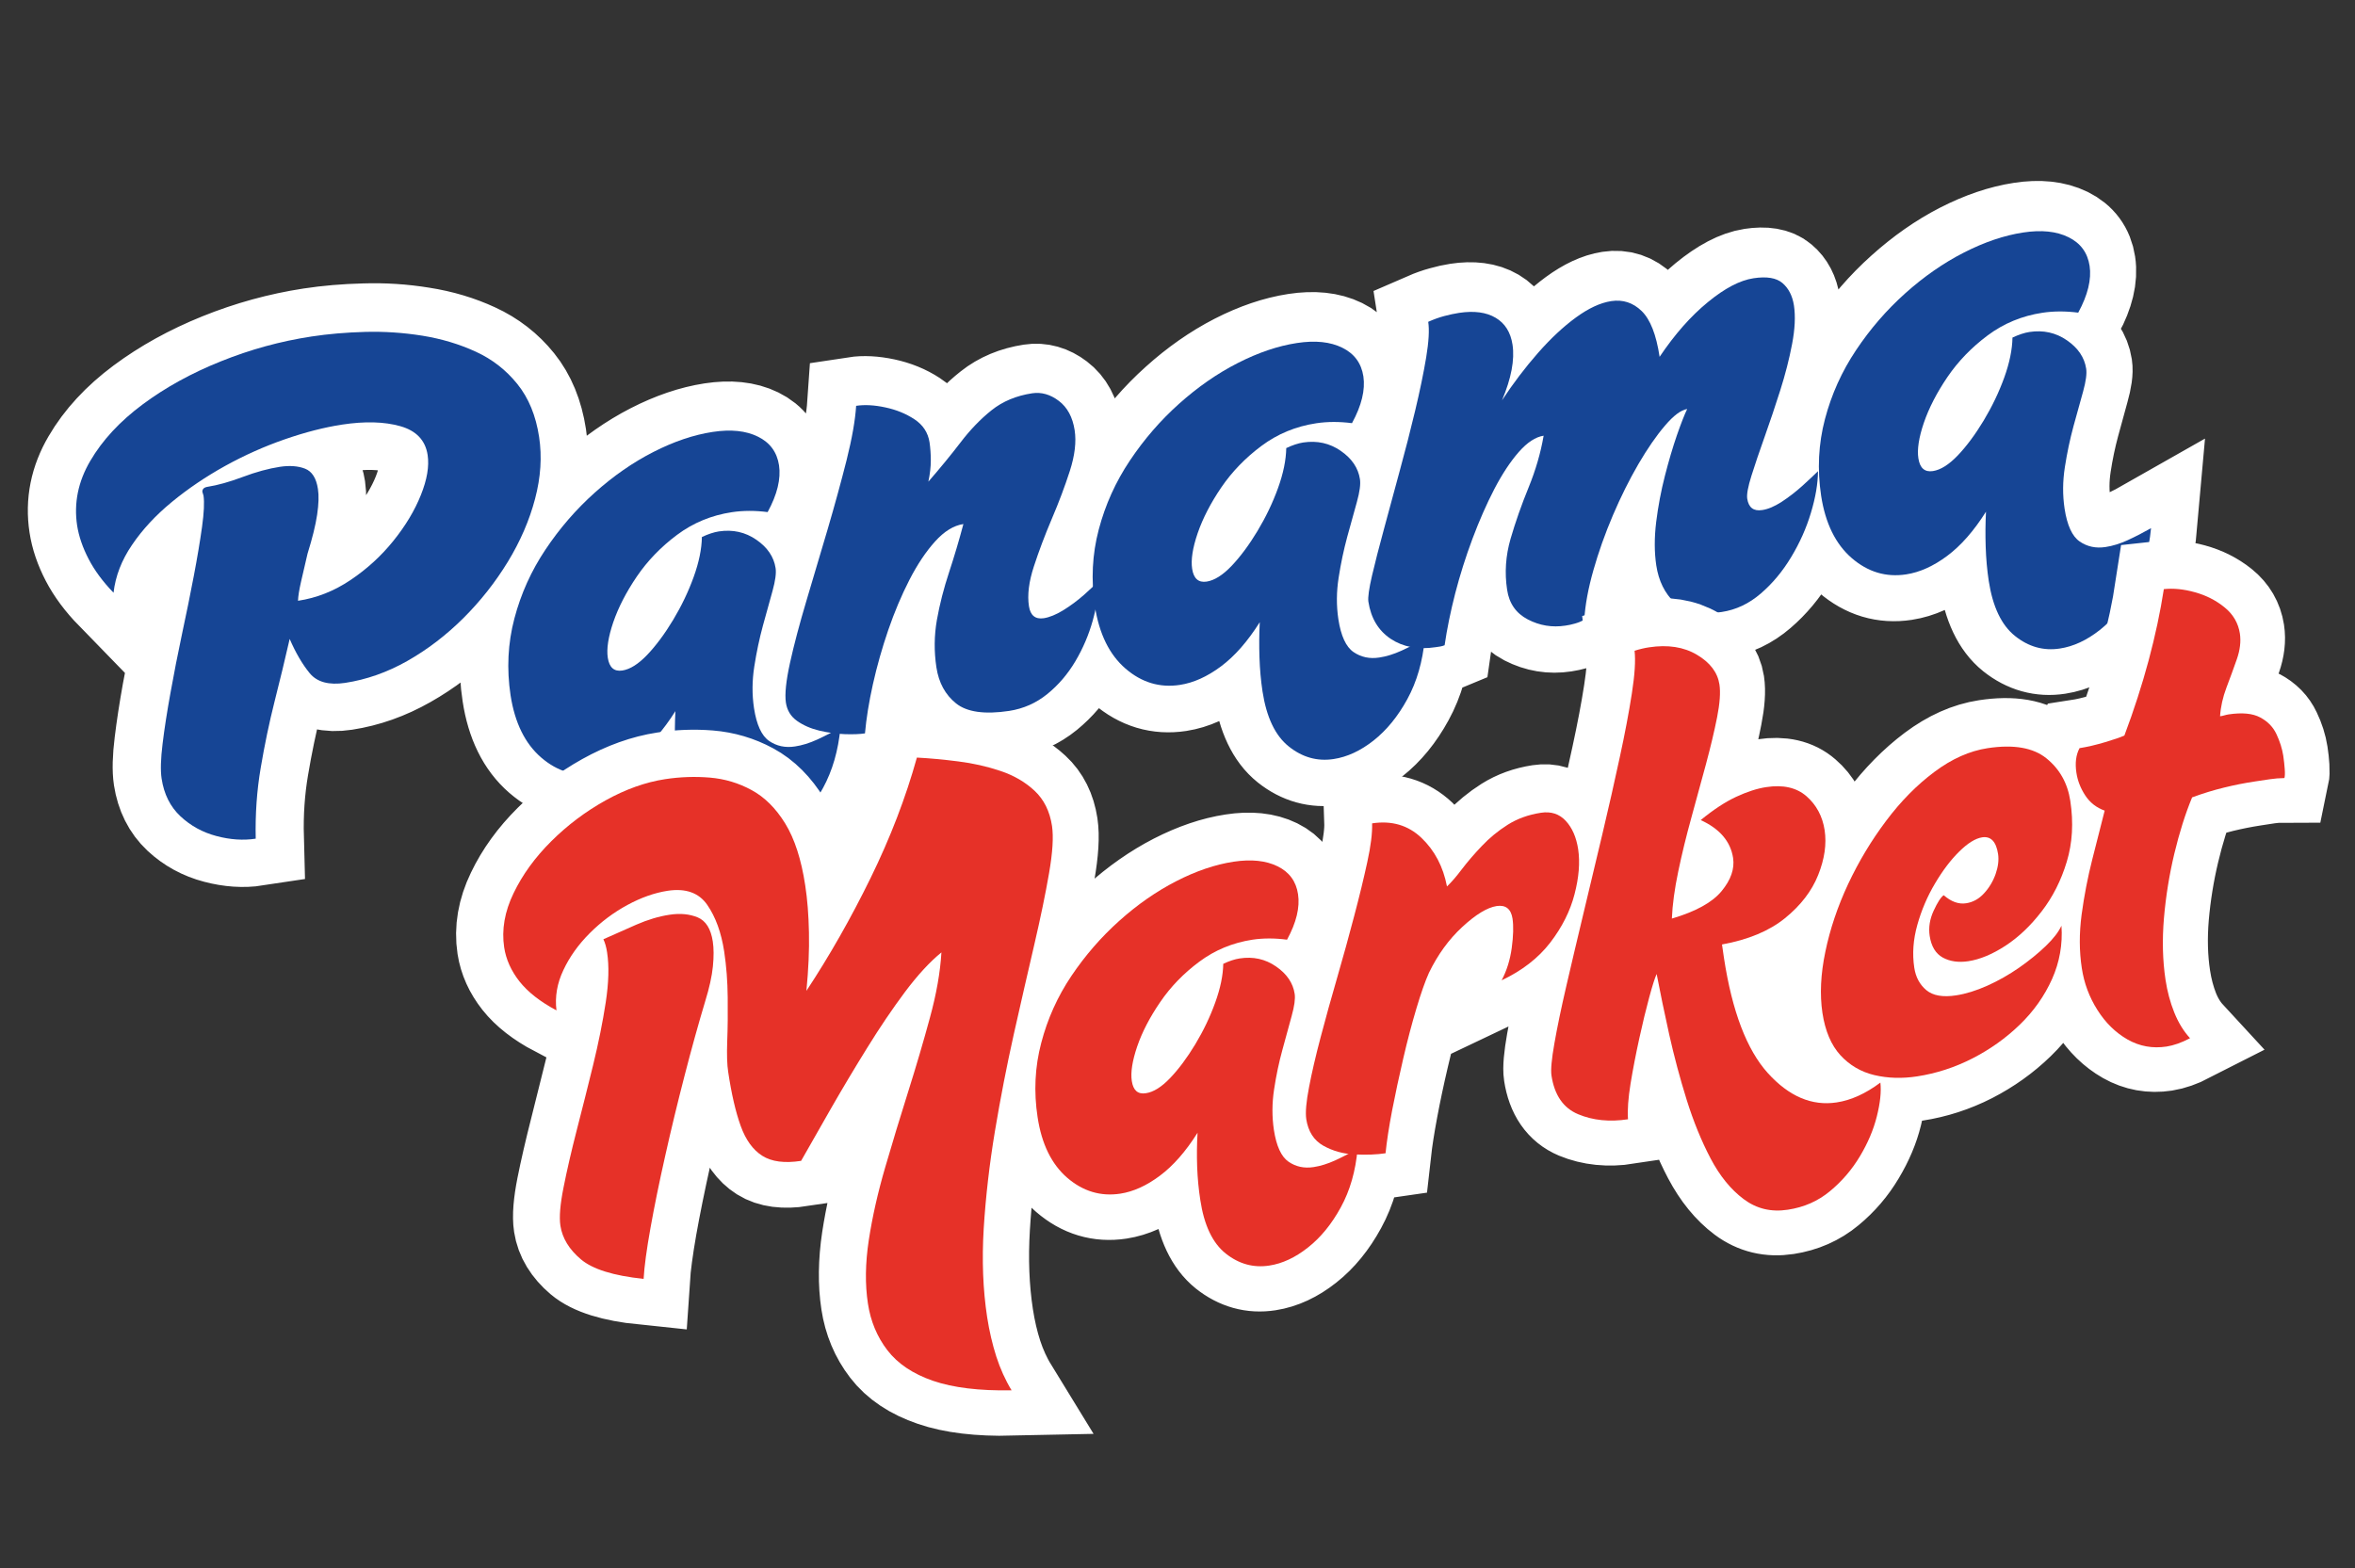
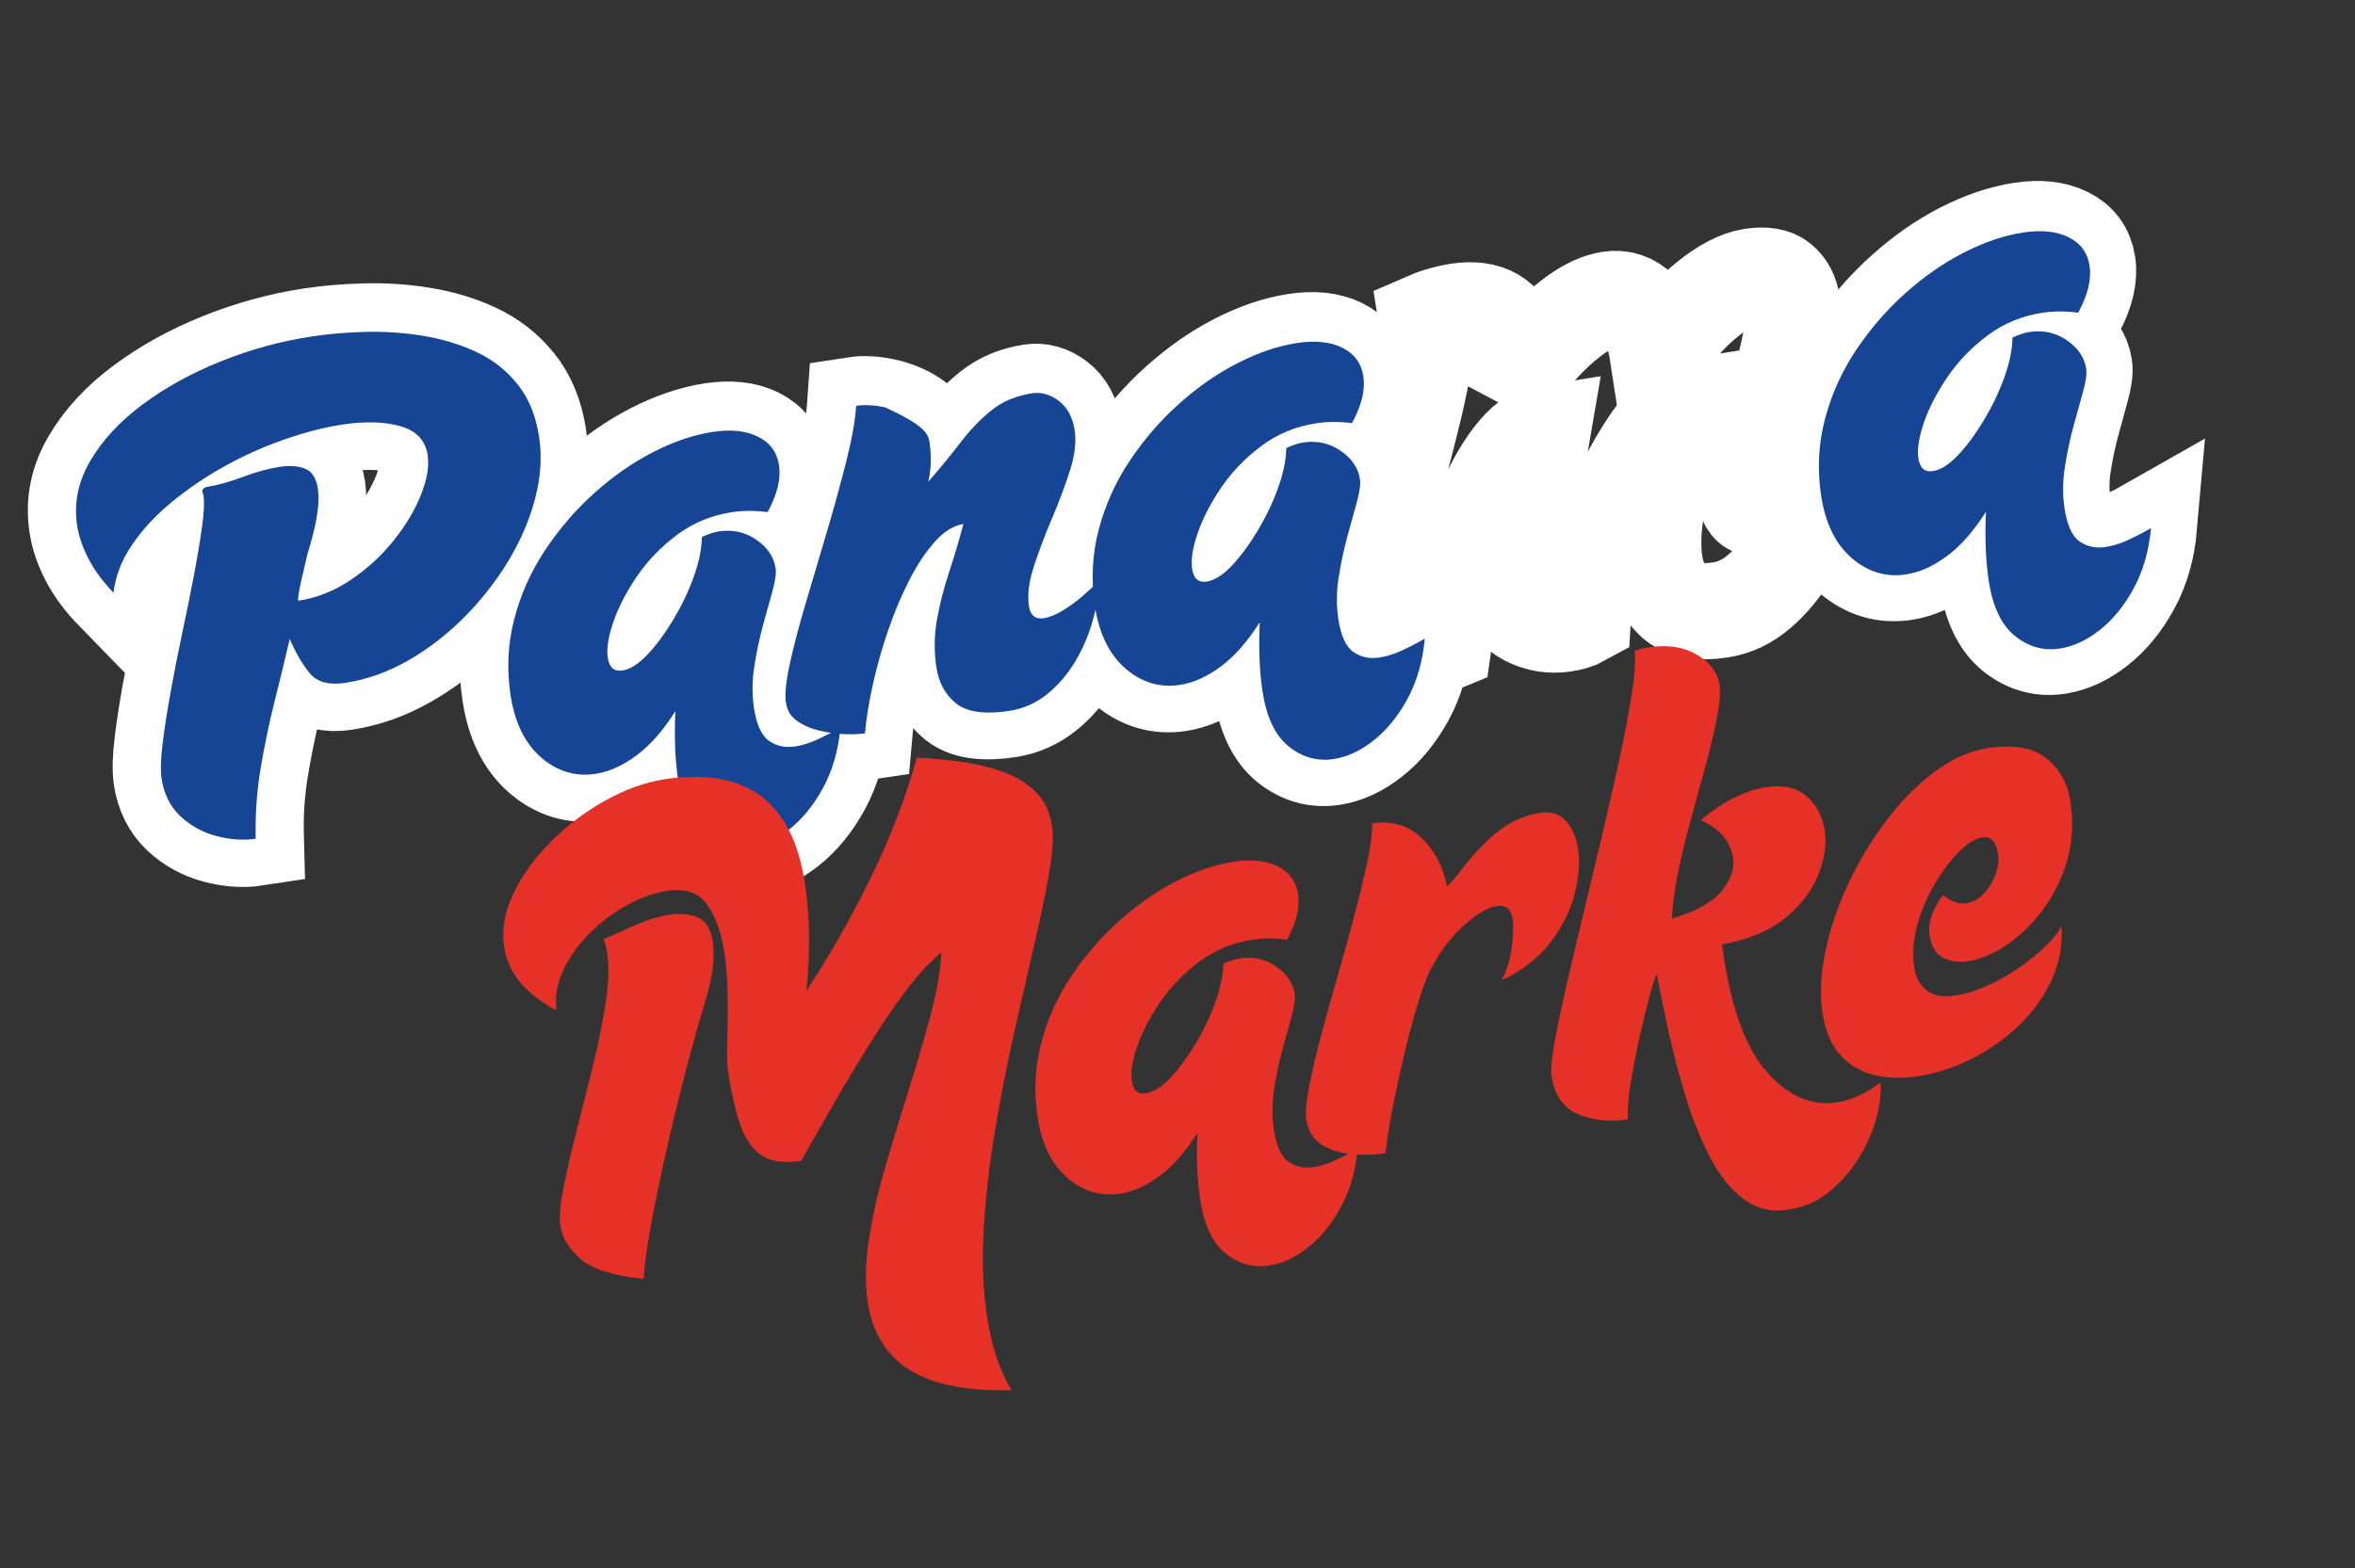
<svg xmlns="http://www.w3.org/2000/svg" width="500" zoomAndPan="magnify" viewBox="0 0 375 249.75" height="333" preserveAspectRatio="xMidYMid meet" version="1.0">
  <rect x="0" y="0" width="375" height="249.75" fill="#333333" stroke="none" />
  <defs>
    <g />
    <clipPath id="8e98a410bf">
      <path d="M 0.188 0 L 374.812 0 L 374.812 222 L 0.188 222 Z M 0.188 0" clip-rule="nonzero" />
    </clipPath>
    <clipPath id="43681b09f1">
-       <path d="M 0.188 9 L 374.812 9 L 374.812 249.5 L 0.188 249.5 Z M 0.188 9" clip-rule="nonzero" />
-     </clipPath>
+       </clipPath>
  </defs>
  <g clip-path="url(#8e98a410bf)">
    <path stroke-linecap="butt" transform="matrix(0.359, -0.055, 0.055, 0.359, -42.14, 77.203)" fill="none" stroke-linejoin="miter" d="M 201.833 33.789 C 202 32.618 202.83 32.027 204.34 32.029 C 208.83 32.027 214.115 31.375 220.194 30.072 C 226.316 28.775 231.959 28.123 237.122 28.127 C 241.395 28.125 244.944 28.948 247.75 30.581 C 250.6 32.211 252.031 35.451 252.026 40.266 C 252.032 43.158 251.338 46.857 249.949 51.342 C 248.61 55.78 246.384 61.192 243.283 67.568 C 241.566 71.851 240.016 75.746 238.631 79.275 C 237.248 82.793 236.38 85.498 236.049 87.382 C 244.311 87.379 252.343 85.536 260.143 81.853 C 267.979 78.154 275.033 73.445 281.278 67.699 C 287.567 61.949 292.557 55.947 296.247 49.704 C 299.943 43.418 301.78 37.773 301.779 32.783 C 301.786 26.24 298.466 21.484 291.844 18.498 C 285.216 15.478 276.856 13.977 266.747 13.971 C 258.823 13.971 250.223 14.836 240.96 16.557 C 231.686 18.276 222.506 20.814 213.407 24.169 C 204.298 27.522 195.791 31.564 187.862 36.304 C 179.982 41.007 173.292 46.326 167.797 52.284 C 162.299 58.198 158.618 64.671 156.729 71.721 C 152.778 66.184 149.905 60.779 148.111 55.495 C 146.302 50.165 145.4 45.092 145.407 40.266 C 145.404 30.287 148.718 21.225 155.337 13.09 C 161.93 4.919 170.715 -2.092 181.701 -7.921 C 192.687 -13.749 204.907 -18.26 218.371 -21.439 C 231.88 -24.633 245.504 -26.223 259.256 -26.228 C 266.637 -26.224 274.482 -25.704 282.79 -24.646 C 291.138 -23.647 299.332 -21.845 307.382 -19.239 C 315.472 -16.681 322.834 -13.202 329.459 -8.802 C 336.088 -4.434 341.371 1.143 345.315 7.939 C 349.261 14.725 351.232 22.841 351.231 32.277 C 351.234 41.039 349.299 49.898 345.44 58.822 C 341.58 67.757 336.261 76.275 329.464 84.361 C 322.673 92.415 314.971 99.591 306.371 105.881 C 297.822 112.124 288.81 117.057 279.326 120.657 C 269.895 124.266 260.457 126.069 251.022 126.067 C 243.804 126.067 238.896 123.885 236.297 119.532 C 233.74 115.121 231.602 109.74 229.889 103.359 C 226.609 111.622 223.087 120.261 219.313 129.274 C 215.537 138.298 212.062 147.629 208.876 157.275 C 205.686 166.878 203.417 177.001 202.077 187.657 C 196.587 187.658 190.942 186.397 185.16 183.886 C 179.418 181.403 174.655 177.776 170.882 172.994 C 167.103 168.18 165.222 162.327 165.215 155.445 C 165.221 151.837 166.113 146.831 167.928 140.411 C 169.726 133.956 171.986 126.745 174.71 118.778 C 177.484 110.765 180.464 102.543 183.65 94.114 C 186.835 85.685 189.788 77.569 192.519 69.766 C 195.289 61.926 197.57 55.012 199.374 49.014 C 201.179 43.016 202.077 38.544 202.078 35.609 C 202.086 35.273 202.038 34.94 201.958 34.612 C 201.868 34.272 201.824 33.994 201.833 33.789 Z M 388.889 190.231 C 388.883 185.415 389.177 180.415 389.765 175.265 C 390.355 170.105 391.171 165.032 392.224 160.04 C 385.677 167.631 379.092 173.184 372.468 176.709 C 365.888 180.229 359.574 181.997 353.531 181.99 C 344.596 181.989 337.093 178.434 331.015 171.301 C 324.937 164.169 321.896 154.509 321.895 142.302 C 321.893 130.604 324.109 119.614 328.555 109.334 C 333.049 99.017 339.068 89.758 346.613 81.536 C 354.166 73.271 362.523 66.141 371.708 60.147 C 380.9 54.11 390.245 49.489 399.763 46.306 C 409.325 43.12 418.33 41.523 426.755 41.523 C 434.809 41.531 441.24 43.206 446.066 46.56 C 450.893 49.915 453.303 54.51 453.297 60.336 C 453.302 66.37 450.643 72.912 445.309 79.959 C 439.99 78.41 434.825 77.635 429.835 77.637 C 420.737 77.632 412.304 79.686 404.547 83.799 C 396.833 87.908 390.142 93.021 384.48 99.149 C 378.827 105.224 374.396 111.333 371.203 117.456 C 368.016 123.537 366.428 128.546 366.425 132.491 C 366.431 136.808 368.234 138.963 371.842 138.968 C 375.277 138.97 379.214 137.242 383.661 133.81 C 388.152 130.374 392.658 125.907 397.191 120.412 C 401.757 114.91 405.685 109.171 408.956 103.179 C 412.225 97.132 414.284 91.532 415.112 86.375 C 418.055 85.54 420.63 85.117 422.858 85.119 C 429.066 85.118 434.303 87.133 438.583 91.154 C 442.905 95.182 445.055 99.694 445.057 104.684 C 445.056 106.902 444.096 110.137 442.17 114.366 C 440.28 118.567 438.137 123.361 435.749 128.77 C 433.358 134.189 431.216 139.907 429.329 145.947 C 427.449 151.944 426.503 157.942 426.503 163.943 C 426.499 171.323 427.945 176.392 430.84 179.159 C 433.783 181.889 437.38 183.252 441.664 183.252 C 444.761 183.256 448.122 182.746 451.732 181.741 C 455.337 180.692 458.935 179.478 462.549 178.093 C 460.153 187.904 456.343 196.227 451.094 203.07 C 445.851 209.946 440.053 215.184 433.678 218.79 C 427.345 222.403 421.157 224.2 415.113 224.204 C 407.905 224.205 401.721 221.416 396.558 215.836 C 391.439 210.263 388.891 201.722 388.889 190.231 Z M 472.852 182.249 C 470.624 182.247 467.718 181.913 464.102 181.243 C 460.505 180.522 456.898 179.44 453.285 177.966 C 449.681 176.504 446.685 174.613 444.298 172.304 C 441.866 169.999 440.639 167.127 440.641 163.692 C 440.64 159.909 442.11 154.252 445.052 146.71 C 447.936 139.115 451.648 130.516 456.186 120.912 C 460.752 111.269 465.408 101.39 470.142 91.284 C 474.883 81.135 479.146 71.554 482.921 62.541 C 486.697 53.517 489.265 45.929 490.648 39.769 C 494.431 39.769 498.583 40.629 503.106 42.339 C 507.68 44.068 511.647 46.433 515.003 49.455 C 518.354 52.433 520.031 56.058 520.033 60.33 C 520.027 62.938 519.803 65.622 519.339 68.389 C 518.925 71.108 518.098 74.113 516.882 77.385 C 522.928 72.229 528.417 67.238 533.369 62.415 C 538.354 57.586 543.552 53.648 548.965 50.581 C 554.372 47.479 560.609 45.929 567.654 45.925 C 571.806 45.926 575.496 47.608 578.726 50.958 C 581.998 54.315 583.625 58.911 583.629 64.738 C 583.627 69.891 582.032 75.66 578.844 82.034 C 575.705 88.372 572.049 94.892 567.898 101.598 C 563.795 108.268 560.146 114.746 556.959 121.044 C 553.813 127.283 552.24 132.903 552.242 137.893 C 552.24 142.045 554.13 144.126 557.902 144.124 C 560.457 144.122 563.46 143.394 566.89 141.927 C 570.332 140.451 573.644 138.694 576.838 136.636 C 580.019 134.588 582.478 132.864 584.199 131.484 C 583.312 136.806 581.533 142.427 578.851 148.335 C 576.201 154.247 572.809 159.743 568.656 164.818 C 564.545 169.899 559.787 174.023 554.377 177.211 C 548.968 180.399 543.094 181.994 536.766 181.998 C 525.94 181.992 518.463 179.767 514.301 175.328 C 510.202 170.835 508.143 165.151 508.145 158.281 C 508.141 151.236 509.259 144.395 511.473 137.775 C 513.744 131.141 516.531 124.543 519.838 117.959 C 523.195 111.328 526.34 104.664 529.276 97.947 C 525.003 97.949 520.538 99.857 515.88 103.681 C 511.263 107.446 506.712 112.417 502.23 118.583 C 497.779 124.754 493.615 131.545 489.714 138.963 C 485.851 146.343 482.452 153.816 479.521 161.36 C 476.622 168.908 474.398 175.875 472.852 182.249 Z M 647.829 190.229 C 647.834 185.414 648.126 180.425 648.716 175.265 C 649.306 170.104 650.121 165.032 651.164 160.038 C 644.627 167.631 638.042 173.183 631.418 176.708 C 624.827 180.227 618.514 181.995 612.482 181.99 C 603.546 181.988 596.043 178.433 589.965 171.301 C 583.876 164.167 580.835 154.507 580.835 142.299 C 580.843 130.604 583.059 119.614 587.505 109.333 C 591.998 99.027 598.008 89.756 605.564 81.535 C 613.105 73.269 621.474 66.14 630.659 60.146 C 639.84 54.108 649.194 49.499 658.714 46.306 C 668.276 43.12 677.27 41.521 685.706 41.522 C 693.749 41.529 700.19 43.205 705.017 46.56 C 709.833 49.913 712.243 54.508 712.247 60.336 C 712.253 66.37 709.581 72.92 704.26 79.959 C 698.93 78.408 693.775 77.635 688.785 77.636 C 679.687 77.632 671.254 79.685 663.497 83.799 C 655.784 87.908 649.092 93.02 643.431 99.148 C 637.765 105.232 633.347 111.332 630.154 117.455 C 626.967 123.536 625.378 128.545 625.376 132.491 C 625.371 136.806 627.184 138.962 630.782 138.966 C 634.228 138.969 638.165 137.242 642.611 133.81 C 647.102 130.373 651.609 125.907 656.141 120.411 C 660.706 114.92 664.625 109.168 667.896 103.177 C 671.175 97.132 673.222 91.54 674.063 86.374 C 677.005 85.539 679.581 85.116 681.798 85.117 C 688.006 85.116 693.254 87.132 697.532 91.164 C 701.845 95.18 704.006 99.694 704.007 104.684 C 704.007 106.901 703.047 110.136 701.108 114.374 C 699.231 118.567 697.088 123.361 694.698 128.78 C 692.309 134.189 690.167 139.907 688.28 145.946 C 686.399 151.943 685.454 157.941 685.454 163.942 C 685.45 171.323 686.896 176.391 689.79 179.158 C 692.723 181.887 696.331 183.252 700.614 183.251 C 703.712 183.256 707.072 182.745 710.671 181.739 C 714.288 180.691 717.886 179.478 721.499 178.093 C 719.104 187.903 715.291 196.237 710.044 203.069 C 704.802 209.946 698.993 215.182 692.618 218.788 C 686.285 222.401 680.108 224.2 674.063 224.204 C 666.856 224.205 660.671 221.415 655.509 215.835 C 650.389 210.262 647.83 201.72 647.829 190.229 Z M 870.442 138.649 C 870.443 142.639 872.325 144.632 876.108 144.632 C 878.663 144.629 881.661 143.857 885.104 142.305 C 888.537 140.751 891.894 138.903 895.167 136.76 C 898.437 134.627 901.01 132.866 902.906 131.481 C 902.019 136.803 900.073 142.66 897.05 149.026 C 894.074 155.367 890.254 161.319 885.601 166.894 C 880.99 172.475 875.791 177.065 870.002 180.673 C 864.257 184.278 858.22 186.087 851.884 186.079 C 842.448 186.078 835.869 183.74 832.138 179.041 C 828.447 174.294 826.602 168.491 826.595 161.608 C 826.601 155.783 827.545 149.513 829.426 142.798 C 831.36 136.092 833.639 129.612 836.287 123.362 C 838.928 117.079 841.528 111.496 844.083 106.634 C 846.689 101.726 848.765 98.161 850.31 95.939 C 847.592 95.939 844.021 97.83 839.622 101.596 C 835.252 105.377 830.58 110.362 825.591 116.571 C 820.598 122.735 815.777 129.556 811.12 137.011 C 806.514 144.485 802.48 151.991 799.049 159.535 C 795.606 167.088 793.198 174.048 791.814 180.425 C 790.466 180.927 789.065 181.279 787.598 181.49 C 786.126 181.658 784.7 181.745 783.32 181.741 C 777.492 181.746 772.21 180.028 767.461 176.588 C 762.767 173.145 760.423 168.407 760.419 162.363 C 760.426 154.819 762.037 147.52 765.261 140.478 C 768.54 133.433 772.265 126.39 776.457 119.343 C 780.694 112.291 784.008 105.164 786.399 97.951 C 782.789 97.956 778.851 99.759 774.575 103.359 C 770.297 106.969 765.954 111.787 761.555 117.835 C 757.197 123.825 752.94 130.514 748.783 137.893 C 744.67 145.279 740.98 152.805 737.714 160.483 C 734.443 168.116 731.774 175.363 729.726 182.247 C 729.048 182.416 728.362 182.496 727.645 182.496 C 726.982 182.493 726.307 182.499 725.634 182.494 C 717.872 182.498 711.584 180.312 706.757 175.957 C 701.981 171.556 699.596 165.66 699.589 158.278 C 699.594 156.387 700.659 152.744 702.799 147.33 C 704.937 141.927 707.685 135.442 711.04 127.898 C 714.393 120.299 717.962 112.276 721.73 103.805 C 725.504 95.292 729.072 86.921 732.432 78.703 C 735.787 70.441 738.529 62.999 740.669 56.367 C 742.852 49.742 743.946 44.626 743.939 41.027 C 746.499 40.351 748.927 39.894 751.238 39.637 C 753.588 39.343 755.784 39.199 757.839 39.196 C 764.557 39.197 769.752 40.705 773.445 43.724 C 777.138 46.743 778.979 51.002 778.979 56.503 C 778.979 63.21 776.234 71.032 770.734 79.957 C 776.734 73.25 782.939 67.193 789.361 61.779 C 795.816 56.37 802.09 52.074 808.162 48.889 C 814.289 45.702 819.762 44.1 824.587 44.106 C 829.74 44.108 833.897 46.219 837.035 50.458 C 840.223 54.65 841.824 61.633 841.825 71.406 C 849.915 62.68 858.073 55.867 866.287 50.964 C 874.556 46.059 881.681 43.6 887.682 43.6 C 893.507 43.607 897.576 44.943 899.885 47.632 C 902.233 50.272 903.402 53.733 903.404 58.006 C 903.408 62.833 902.29 68.392 900.073 74.674 C 897.85 80.923 895.098 87.364 891.829 93.987 C 888.558 100.62 885.286 106.97 882.013 113.049 C 878.75 119.129 876.004 124.462 873.776 129.025 C 871.554 133.557 870.445 136.769 870.442 138.649 Z M 969.655 190.233 C 969.649 185.416 969.943 180.417 970.531 175.267 C 971.121 170.106 971.936 165.034 972.979 160.04 C 966.442 167.633 959.857 173.186 953.233 176.71 C 946.653 180.231 940.34 181.999 934.297 181.992 C 925.362 181.991 917.86 178.425 911.78 171.303 C 905.692 164.169 902.652 154.499 902.661 142.303 C 902.66 130.595 904.875 119.616 909.32 109.335 C 913.815 99.018 919.833 89.759 927.379 81.537 C 934.931 73.273 943.289 66.142 952.474 60.148 C 961.666 54.112 971.011 49.49 980.529 46.308 C 990.091 43.122 999.085 41.523 1007.521 41.524 C 1015.576 41.522 1022.005 43.207 1026.832 46.562 C 1031.648 49.915 1034.07 54.501 1034.062 60.338 C 1034.068 66.372 1031.398 72.912 1026.075 79.961 C 1020.745 78.411 1015.591 77.637 1010.601 77.638 C 1001.503 77.634 993.07 79.688 985.312 83.801 C 977.599 87.91 970.907 93.022 965.246 99.15 C 959.582 105.224 955.162 111.334 951.971 117.447 C 948.784 123.528 947.194 128.547 947.193 132.482 C 947.197 136.809 949 138.964 952.597 138.969 C 956.043 138.971 959.98 137.244 964.427 133.812 C 968.919 130.365 973.426 125.898 977.956 120.413 C 982.523 114.912 986.451 109.172 989.713 103.168 C 992.99 97.134 995.039 91.532 995.878 86.377 C 998.82 85.542 1001.396 85.118 1003.614 85.119 C 1009.821 85.118 1015.069 87.134 1019.349 91.156 C 1023.66 95.182 1025.821 99.696 1025.822 104.686 C 1025.822 106.904 1024.862 110.138 1022.936 114.367 C 1021.046 118.569 1018.903 123.363 1016.514 128.772 C 1014.126 134.181 1011.982 139.909 1010.095 145.949 C 1008.215 151.946 1007.269 157.944 1007.269 163.944 C 1007.265 171.325 1008.711 176.393 1011.606 179.16 C 1014.538 181.89 1018.146 183.254 1022.429 183.254 C 1025.528 183.247 1028.887 182.747 1032.497 181.742 C 1036.103 180.693 1039.701 179.48 1043.314 178.095 C 1040.919 187.905 1037.108 196.228 1031.86 203.071 C 1026.617 209.948 1020.808 215.184 1014.443 218.792 C 1008.11 222.404 1001.923 224.202 995.878 224.206 C 988.671 224.207 982.486 221.417 977.324 215.838 C 972.206 210.254 969.646 201.722 969.655 190.233 Z M 969.655 190.233" stroke="#ffffff" stroke-width="42.193" stroke-opacity="1" stroke-miterlimit="4" />
  </g>
  <g fill="#164595" fill-opacity="1">
    <g transform="translate(27.329, 133.911)">
      <g>
        <path d="M 4.891 -55.594 C 4.891 -56.031 5.172 -56.289 5.734 -56.375 C 7.336 -56.625 9.195 -57.145 11.312 -57.938 C 13.438 -58.738 15.422 -59.281 17.266 -59.562 C 18.805 -59.789 20.129 -59.691 21.234 -59.266 C 22.348 -58.836 23.035 -57.758 23.297 -56.031 C 23.461 -54.977 23.422 -53.613 23.172 -51.938 C 22.922 -50.258 22.41 -48.188 21.641 -45.719 C 21.266 -44.082 20.922 -42.598 20.609 -41.266 C 20.305 -39.93 20.145 -38.914 20.125 -38.219 C 23.094 -38.664 25.883 -39.77 28.5 -41.531 C 31.113 -43.289 33.383 -45.367 35.312 -47.766 C 37.25 -50.172 38.707 -52.602 39.688 -55.062 C 40.676 -57.52 41.035 -59.645 40.766 -61.438 C 40.41 -63.781 38.957 -65.312 36.406 -66.031 C 33.863 -66.75 30.773 -66.832 27.141 -66.281 C 24.297 -65.844 21.254 -65.062 18.016 -63.938 C 14.785 -62.82 11.625 -61.41 8.531 -59.703 C 5.445 -57.992 2.613 -56.078 0.031 -53.953 C -2.551 -51.828 -4.664 -49.547 -6.312 -47.109 C -7.969 -44.68 -8.945 -42.145 -9.25 -39.5 C -10.957 -41.27 -12.281 -43.062 -13.219 -44.875 C -14.164 -46.695 -14.773 -48.473 -15.047 -50.203 C -15.586 -53.773 -14.891 -57.207 -12.953 -60.5 C -11.023 -63.801 -8.242 -66.801 -4.609 -69.5 C -0.984 -72.195 3.164 -74.484 7.844 -76.359 C 12.52 -78.242 17.328 -79.562 22.266 -80.312 C 24.922 -80.719 27.77 -80.961 30.812 -81.047 C 33.863 -81.129 36.91 -80.926 39.953 -80.438 C 42.992 -79.945 45.82 -79.098 48.438 -77.891 C 51.051 -76.691 53.254 -74.977 55.047 -72.75 C 56.848 -70.52 58.004 -67.707 58.516 -64.312 C 58.992 -61.176 58.781 -57.895 57.875 -54.469 C 56.977 -51.051 55.531 -47.703 53.531 -44.422 C 51.531 -41.148 49.16 -38.148 46.422 -35.422 C 43.68 -32.703 40.711 -30.438 37.516 -28.625 C 34.328 -26.82 31.031 -25.66 27.625 -25.141 C 25.031 -24.754 23.148 -25.27 21.984 -26.688 C 20.816 -28.113 19.754 -29.93 18.797 -32.141 C 18.078 -28.984 17.281 -25.68 16.406 -22.234 C 15.539 -18.797 14.801 -15.258 14.188 -11.625 C 13.57 -8 13.305 -4.234 13.391 -0.328 C 11.41 -0.023 9.32 -0.164 7.125 -0.75 C 4.926 -1.332 3.016 -2.383 1.391 -3.906 C -0.223 -5.426 -1.219 -7.422 -1.594 -9.891 C -1.789 -11.18 -1.738 -13.035 -1.438 -15.453 C -1.145 -17.867 -0.723 -20.586 -0.172 -23.609 C 0.367 -26.629 0.977 -29.738 1.656 -32.938 C 2.344 -36.133 2.969 -39.211 3.531 -42.172 C 4.094 -45.129 4.531 -47.738 4.844 -50 C 5.156 -52.258 5.234 -53.914 5.078 -54.969 C 5.055 -55.094 5.02 -55.211 4.969 -55.328 C 4.926 -55.453 4.898 -55.539 4.891 -55.594 Z M 4.891 -55.594" />
      </g>
    </g>
  </g>
  <g fill="#164595" fill-opacity="1">
    <g transform="translate(81.955, 125.596)">
      <g>
        <path d="M 26.031 -1.312 C 25.77 -3.039 25.609 -4.848 25.547 -6.734 C 25.484 -8.617 25.5 -10.484 25.594 -12.328 C 23.656 -9.254 21.594 -6.906 19.406 -5.281 C 17.227 -3.656 15.055 -2.676 12.891 -2.344 C 9.68 -1.852 6.789 -2.719 4.219 -4.938 C 1.645 -7.164 0.02 -10.473 -0.656 -14.859 C -1.289 -19.066 -1.086 -23.141 -0.047 -27.078 C 0.992 -31.023 2.645 -34.688 4.906 -38.062 C 7.164 -41.445 9.781 -44.469 12.75 -47.125 C 15.727 -49.789 18.844 -51.953 22.094 -53.609 C 25.352 -55.273 28.492 -56.336 31.516 -56.797 C 34.422 -57.242 36.828 -56.992 38.734 -56.047 C 40.648 -55.109 41.77 -53.586 42.094 -51.484 C 42.414 -49.328 41.812 -46.844 40.281 -44.031 C 38.281 -44.289 36.383 -44.285 34.594 -44.016 C 31.332 -43.523 28.422 -42.32 25.859 -40.406 C 23.305 -38.5 21.176 -36.297 19.469 -33.797 C 17.77 -31.297 16.516 -28.863 15.703 -26.5 C 14.898 -24.133 14.609 -22.242 14.828 -20.828 C 15.066 -19.273 15.836 -18.598 17.141 -18.797 C 18.367 -18.984 19.691 -19.816 21.109 -21.297 C 22.523 -22.785 23.898 -24.641 25.234 -26.859 C 26.566 -29.078 27.656 -31.352 28.5 -33.688 C 29.344 -36.031 29.781 -38.156 29.812 -40.062 C 30.812 -40.531 31.711 -40.828 32.516 -40.953 C 34.734 -41.285 36.723 -40.844 38.484 -39.625 C 40.254 -38.406 41.273 -36.898 41.547 -35.109 C 41.672 -34.305 41.508 -33.098 41.062 -31.484 C 40.613 -29.879 40.102 -28.035 39.531 -25.953 C 38.969 -23.879 38.508 -21.707 38.156 -19.438 C 37.801 -17.176 37.785 -14.969 38.109 -12.812 C 38.516 -10.156 39.316 -8.41 40.516 -7.578 C 41.723 -6.754 43.098 -6.461 44.641 -6.703 C 45.754 -6.867 46.93 -7.234 48.172 -7.797 C 49.41 -8.367 50.645 -9.004 51.875 -9.703 C 51.531 -6.047 50.602 -2.836 49.094 -0.078 C 47.594 2.672 45.801 4.867 43.719 6.516 C 41.633 8.16 39.508 9.145 37.344 9.469 C 34.75 9.863 32.375 9.195 30.219 7.469 C 28.062 5.75 26.664 2.82 26.031 -1.312 Z M 26.031 -1.312" />
      </g>
    </g>
  </g>
  <g fill="#164595" fill-opacity="1">
    <g transform="translate(128.063, 118.578)">
      <g>
-         <path d="M 9.672 -1.766 C 8.867 -1.641 7.801 -1.598 6.469 -1.641 C 5.145 -1.691 3.789 -1.879 2.406 -2.203 C 1.031 -2.535 -0.148 -3.051 -1.141 -3.75 C -2.141 -4.457 -2.734 -5.43 -2.922 -6.672 C -3.117 -8.016 -2.898 -10.125 -2.266 -13 C -1.629 -15.883 -0.758 -19.176 0.344 -22.875 C 1.457 -26.582 2.586 -30.391 3.734 -34.297 C 4.879 -38.203 5.883 -41.875 6.75 -45.312 C 7.613 -48.758 8.117 -51.633 8.266 -53.938 C 9.629 -54.145 11.176 -54.062 12.906 -53.688 C 14.645 -53.32 16.191 -52.691 17.547 -51.797 C 18.91 -50.898 19.711 -49.676 19.953 -48.125 C 20.086 -47.207 20.156 -46.238 20.156 -45.219 C 20.156 -44.207 20.023 -43.086 19.766 -41.859 C 21.648 -44.023 23.359 -46.109 24.891 -48.109 C 26.422 -50.117 28.066 -51.828 29.828 -53.234 C 31.598 -54.648 33.754 -55.551 36.297 -55.938 C 37.773 -56.156 39.191 -55.75 40.547 -54.719 C 41.898 -53.695 42.738 -52.141 43.062 -50.047 C 43.344 -48.191 43.086 -46.035 42.297 -43.578 C 41.504 -41.117 40.547 -38.57 39.422 -35.938 C 38.305 -33.301 37.352 -30.77 36.562 -28.344 C 35.77 -25.926 35.508 -23.82 35.781 -22.031 C 36.008 -20.551 36.797 -19.91 38.141 -20.109 C 39.066 -20.254 40.109 -20.68 41.266 -21.391 C 42.422 -22.109 43.516 -22.922 44.547 -23.828 C 45.578 -24.742 46.363 -25.492 46.906 -26.078 C 46.895 -24.117 46.57 -22 45.938 -19.719 C 45.301 -17.445 44.379 -15.289 43.172 -13.25 C 41.961 -11.207 40.473 -9.469 38.703 -8.031 C 36.93 -6.594 34.906 -5.695 32.625 -5.344 C 28.727 -4.758 25.914 -5.156 24.188 -6.531 C 22.469 -7.906 21.422 -9.82 21.047 -12.281 C 20.66 -14.82 20.688 -17.344 21.125 -19.844 C 21.57 -22.344 22.219 -24.867 23.062 -27.422 C 23.906 -29.984 24.664 -32.547 25.344 -35.109 C 23.801 -34.879 22.301 -33.957 20.844 -32.344 C 19.383 -30.727 18.02 -28.688 16.75 -26.219 C 15.488 -23.758 14.363 -21.094 13.375 -18.219 C 12.395 -15.352 11.582 -12.484 10.938 -9.609 C 10.301 -6.742 9.879 -4.129 9.672 -1.766 Z M 9.672 -1.766" />
+         <path d="M 9.672 -1.766 C 8.867 -1.641 7.801 -1.598 6.469 -1.641 C 5.145 -1.691 3.789 -1.879 2.406 -2.203 C 1.031 -2.535 -0.148 -3.051 -1.141 -3.75 C -2.141 -4.457 -2.734 -5.43 -2.922 -6.672 C -3.117 -8.016 -2.898 -10.125 -2.266 -13 C -1.629 -15.883 -0.758 -19.176 0.344 -22.875 C 1.457 -26.582 2.586 -30.391 3.734 -34.297 C 4.879 -38.203 5.883 -41.875 6.75 -45.312 C 7.613 -48.758 8.117 -51.633 8.266 -53.938 C 9.629 -54.145 11.176 -54.062 12.906 -53.688 C 18.91 -50.898 19.711 -49.676 19.953 -48.125 C 20.086 -47.207 20.156 -46.238 20.156 -45.219 C 20.156 -44.207 20.023 -43.086 19.766 -41.859 C 21.648 -44.023 23.359 -46.109 24.891 -48.109 C 26.422 -50.117 28.066 -51.828 29.828 -53.234 C 31.598 -54.648 33.754 -55.551 36.297 -55.938 C 37.773 -56.156 39.191 -55.75 40.547 -54.719 C 41.898 -53.695 42.738 -52.141 43.062 -50.047 C 43.344 -48.191 43.086 -46.035 42.297 -43.578 C 41.504 -41.117 40.547 -38.57 39.422 -35.938 C 38.305 -33.301 37.352 -30.77 36.562 -28.344 C 35.77 -25.926 35.508 -23.82 35.781 -22.031 C 36.008 -20.551 36.797 -19.91 38.141 -20.109 C 39.066 -20.254 40.109 -20.68 41.266 -21.391 C 42.422 -22.109 43.516 -22.922 44.547 -23.828 C 45.578 -24.742 46.363 -25.492 46.906 -26.078 C 46.895 -24.117 46.57 -22 45.938 -19.719 C 45.301 -17.445 44.379 -15.289 43.172 -13.25 C 41.961 -11.207 40.473 -9.469 38.703 -8.031 C 36.93 -6.594 34.906 -5.695 32.625 -5.344 C 28.727 -4.758 25.914 -5.156 24.188 -6.531 C 22.469 -7.906 21.422 -9.82 21.047 -12.281 C 20.66 -14.82 20.688 -17.344 21.125 -19.844 C 21.57 -22.344 22.219 -24.867 23.062 -27.422 C 23.906 -29.984 24.664 -32.547 25.344 -35.109 C 23.801 -34.879 22.301 -33.957 20.844 -32.344 C 19.383 -30.727 18.02 -28.688 16.75 -26.219 C 15.488 -23.758 14.363 -21.094 13.375 -18.219 C 12.395 -15.352 11.582 -12.484 10.938 -9.609 C 10.301 -6.742 9.879 -4.129 9.672 -1.766 Z M 9.672 -1.766" />
      </g>
    </g>
  </g>
  <g fill="#164595" fill-opacity="1">
    <g transform="translate(175.005, 111.432)">
      <g>
        <path d="M 26.031 -1.312 C 25.77 -3.039 25.609 -4.848 25.547 -6.734 C 25.484 -8.617 25.5 -10.484 25.594 -12.328 C 23.656 -9.254 21.594 -6.906 19.406 -5.281 C 17.227 -3.656 15.055 -2.676 12.891 -2.344 C 9.68 -1.852 6.789 -2.719 4.219 -4.938 C 1.645 -7.164 0.02 -10.473 -0.656 -14.859 C -1.289 -19.066 -1.086 -23.141 -0.047 -27.078 C 0.992 -31.023 2.645 -34.688 4.906 -38.062 C 7.164 -41.445 9.781 -44.469 12.75 -47.125 C 15.727 -49.789 18.844 -51.953 22.094 -53.609 C 25.352 -55.273 28.492 -56.336 31.516 -56.797 C 34.422 -57.242 36.828 -56.992 38.734 -56.047 C 40.648 -55.109 41.77 -53.586 42.094 -51.484 C 42.414 -49.328 41.812 -46.844 40.281 -44.031 C 38.281 -44.289 36.383 -44.285 34.594 -44.016 C 31.332 -43.523 28.422 -42.32 25.859 -40.406 C 23.305 -38.5 21.176 -36.297 19.469 -33.797 C 17.77 -31.297 16.516 -28.863 15.703 -26.5 C 14.898 -24.133 14.609 -22.242 14.828 -20.828 C 15.066 -19.273 15.836 -18.598 17.141 -18.797 C 18.367 -18.984 19.691 -19.816 21.109 -21.297 C 22.523 -22.785 23.898 -24.641 25.234 -26.859 C 26.566 -29.078 27.656 -31.352 28.5 -33.688 C 29.344 -36.031 29.781 -38.156 29.812 -40.062 C 30.812 -40.531 31.711 -40.828 32.516 -40.953 C 34.734 -41.285 36.723 -40.844 38.484 -39.625 C 40.254 -38.406 41.273 -36.898 41.547 -35.109 C 41.672 -34.305 41.508 -33.098 41.062 -31.484 C 40.613 -29.879 40.102 -28.035 39.531 -25.953 C 38.969 -23.879 38.508 -21.707 38.156 -19.438 C 37.801 -17.176 37.785 -14.969 38.109 -12.812 C 38.516 -10.156 39.316 -8.41 40.516 -7.578 C 41.723 -6.754 43.098 -6.461 44.641 -6.703 C 45.754 -6.867 46.93 -7.234 48.172 -7.797 C 49.41 -8.367 50.645 -9.004 51.875 -9.703 C 51.531 -6.047 50.602 -2.836 49.094 -0.078 C 47.594 2.672 45.801 4.867 43.719 6.516 C 41.633 8.16 39.508 9.145 37.344 9.469 C 34.75 9.863 32.375 9.195 30.219 7.469 C 28.062 5.75 26.664 2.82 26.031 -1.312 Z M 26.031 -1.312" />
      </g>
    </g>
  </g>
  <g fill="#164595" fill-opacity="1">
    <g transform="translate(221.113, 104.414)">
      <g>
-         <path d="M 57.109 -24.984 C 57.328 -23.566 58.117 -22.961 59.484 -23.172 C 60.41 -23.305 61.445 -23.742 62.594 -24.484 C 63.738 -25.234 64.836 -26.082 65.891 -27.031 C 66.941 -27.988 67.77 -28.766 68.375 -29.359 C 68.363 -27.391 67.988 -25.18 67.25 -22.734 C 66.52 -20.297 65.473 -17.945 64.109 -15.688 C 62.754 -13.426 61.141 -11.488 59.266 -9.875 C 57.391 -8.258 55.316 -7.281 53.047 -6.938 C 49.648 -6.414 47.156 -6.906 45.562 -8.406 C 43.977 -9.906 43 -11.891 42.625 -14.359 C 42.312 -16.453 42.305 -18.754 42.609 -21.266 C 42.922 -23.773 43.383 -26.227 44 -28.625 C 44.613 -31.02 45.25 -33.172 45.906 -35.078 C 46.57 -36.984 47.117 -38.379 47.547 -39.266 C 46.555 -39.109 45.379 -38.227 44.016 -36.625 C 42.648 -35.031 41.238 -32.988 39.781 -30.5 C 38.332 -28.008 36.977 -25.289 35.719 -22.344 C 34.469 -19.406 33.43 -16.484 32.609 -13.578 C 31.785 -10.68 31.301 -8.051 31.156 -5.688 C 30.688 -5.438 30.191 -5.238 29.672 -5.094 C 29.16 -4.945 28.656 -4.836 28.156 -4.766 C 26.051 -4.441 24.055 -4.77 22.172 -5.75 C 20.297 -6.727 19.195 -8.301 18.875 -10.469 C 18.457 -13.176 18.641 -15.883 19.422 -18.594 C 20.211 -21.301 21.172 -24.031 22.297 -26.781 C 23.422 -29.539 24.219 -32.285 24.688 -35.016 C 23.395 -34.816 22.078 -33.953 20.734 -32.422 C 19.391 -30.891 18.094 -28.926 16.844 -26.531 C 15.602 -24.133 14.441 -21.492 13.359 -18.609 C 12.285 -15.734 11.367 -12.832 10.609 -9.906 C 9.859 -6.977 9.297 -4.223 8.922 -1.641 C 8.691 -1.547 8.453 -1.477 8.203 -1.438 C 7.953 -1.406 7.707 -1.367 7.469 -1.328 C 4.695 -0.91 2.32 -1.352 0.344 -2.656 C -1.625 -3.969 -2.812 -5.945 -3.219 -8.594 C -3.312 -9.281 -3.117 -10.656 -2.641 -12.719 C -2.16 -14.781 -1.523 -17.258 -0.734 -20.156 C 0.047 -23.051 0.879 -26.129 1.766 -29.391 C 2.66 -32.66 3.484 -35.867 4.234 -39.016 C 4.984 -42.16 5.566 -44.977 5.984 -47.469 C 6.398 -49.969 6.508 -51.863 6.312 -53.156 C 7.195 -53.551 8.051 -53.859 8.875 -54.078 C 9.695 -54.297 10.477 -54.461 11.219 -54.578 C 13.625 -54.941 15.566 -54.68 17.047 -53.797 C 18.535 -52.922 19.43 -51.492 19.734 -49.516 C 20.098 -47.109 19.539 -44.156 18.062 -40.656 C 19.852 -43.375 21.758 -45.883 23.781 -48.188 C 25.801 -50.488 27.816 -52.375 29.828 -53.844 C 31.848 -55.32 33.723 -56.191 35.453 -56.453 C 37.305 -56.734 38.922 -56.207 40.297 -54.875 C 41.672 -53.539 42.625 -51.109 43.156 -47.578 C 45.57 -51.172 48.129 -54.07 50.828 -56.281 C 53.523 -58.5 55.953 -59.77 58.109 -60.094 C 60.211 -60.414 61.75 -60.16 62.719 -59.328 C 63.695 -58.492 64.305 -57.305 64.547 -55.766 C 64.805 -54.035 64.707 -51.984 64.25 -49.609 C 63.801 -47.242 63.172 -44.781 62.359 -42.219 C 61.547 -39.664 60.719 -37.203 59.875 -34.828 C 59.031 -32.461 58.332 -30.398 57.781 -28.641 C 57.227 -26.879 57.004 -25.66 57.109 -24.984 Z M 57.109 -24.984" />
-       </g>
+         </g>
    </g>
  </g>
  <g fill="#164595" fill-opacity="1">
    <g transform="translate(290.646, 93.83)">
      <g>
        <path d="M 26.031 -1.312 C 25.77 -3.039 25.609 -4.848 25.547 -6.734 C 25.484 -8.617 25.5 -10.484 25.594 -12.328 C 23.656 -9.254 21.594 -6.906 19.406 -5.281 C 17.227 -3.656 15.055 -2.676 12.891 -2.344 C 9.68 -1.852 6.789 -2.719 4.219 -4.938 C 1.645 -7.164 0.02 -10.473 -0.656 -14.859 C -1.289 -19.066 -1.086 -23.141 -0.047 -27.078 C 0.992 -31.023 2.645 -34.688 4.906 -38.062 C 7.164 -41.445 9.781 -44.469 12.75 -47.125 C 15.727 -49.789 18.844 -51.953 22.094 -53.609 C 25.352 -55.273 28.492 -56.336 31.516 -56.797 C 34.422 -57.242 36.828 -56.992 38.734 -56.047 C 40.648 -55.109 41.77 -53.586 42.094 -51.484 C 42.414 -49.328 41.812 -46.844 40.281 -44.031 C 38.281 -44.289 36.383 -44.285 34.594 -44.016 C 31.332 -43.523 28.422 -42.32 25.859 -40.406 C 23.305 -38.5 21.176 -36.297 19.469 -33.797 C 17.77 -31.297 16.516 -28.863 15.703 -26.5 C 14.898 -24.133 14.609 -22.242 14.828 -20.828 C 15.066 -19.273 15.836 -18.598 17.141 -18.797 C 18.367 -18.984 19.691 -19.816 21.109 -21.297 C 22.523 -22.785 23.898 -24.641 25.234 -26.859 C 26.566 -29.078 27.656 -31.352 28.5 -33.688 C 29.344 -36.031 29.781 -38.156 29.812 -40.062 C 30.812 -40.531 31.711 -40.828 32.516 -40.953 C 34.734 -41.285 36.723 -40.844 38.484 -39.625 C 40.254 -38.406 41.273 -36.898 41.547 -35.109 C 41.672 -34.305 41.508 -33.098 41.062 -31.484 C 40.613 -29.879 40.102 -28.035 39.531 -25.953 C 38.969 -23.879 38.508 -21.707 38.156 -19.438 C 37.801 -17.176 37.785 -14.969 38.109 -12.812 C 38.516 -10.156 39.316 -8.41 40.516 -7.578 C 41.723 -6.754 43.098 -6.461 44.641 -6.703 C 45.754 -6.867 46.93 -7.234 48.172 -7.797 C 49.41 -8.367 50.645 -9.004 51.875 -9.703 C 51.531 -6.047 50.602 -2.836 49.094 -0.078 C 47.594 2.672 45.801 4.867 43.719 6.516 C 41.633 8.16 39.508 9.145 37.344 9.469 C 34.75 9.863 32.375 9.195 30.219 7.469 C 28.062 5.75 26.664 2.82 26.031 -1.312 Z M 26.031 -1.312" />
      </g>
    </g>
  </g>
  <g fill="#164595" fill-opacity="1">
    <g transform="translate(336.758, 86.811)">
      <g />
    </g>
  </g>
  <g clip-path="url(#43681b09f1)">
    <path stroke-linecap="butt" transform="matrix(0.359, -0.055, 0.055, 0.359, 5.052, 151.792)" fill="none" stroke-linejoin="miter" d="M 248.49 31.695 C 253.325 30.354 258.414 28.988 263.745 27.603 C 269.082 26.176 274.082 25.47 278.768 25.465 C 283.409 25.465 287.399 26.464 290.737 28.461 C 294.074 30.459 295.743 34.278 295.74 39.941 C 295.738 42.952 295.19 46.554 294.095 50.747 C 293.028 54.9 291.186 59.718 288.534 65.217 C 284.019 74.737 279.38 85.076 274.616 96.232 C 269.854 107.378 265.3 118.512 260.935 129.621 C 256.629 140.695 252.92 150.783 249.825 159.9 C 246.78 168.981 244.662 176.181 243.481 181.513 C 230.661 178.181 222.03 173.965 217.597 168.876 C 213.196 163.793 211.001 158.502 211.002 153.001 C 210.996 149.185 212.283 143.728 214.851 136.64 C 217.445 129.523 220.628 121.539 224.373 112.717 C 228.11 103.883 231.9 94.839 235.729 85.606 C 239.55 76.36 242.746 67.574 245.309 59.235 C 247.918 50.881 249.215 43.719 249.222 37.742 C 249.222 35.383 248.975 33.367 248.49 31.695 Z M 293.78 97.453 C 293.79 94.313 294.313 89.882 295.372 84.14 C 296.469 78.361 297.512 72.008 298.489 65.091 C 299.51 58.169 300.01 51.451 300.012 44.94 C 300.014 36.646 298.589 29.581 295.736 23.754 C 292.931 17.903 287.518 14.97 279.496 14.967 C 273.679 14.973 267.557 16.128 261.128 18.443 C 254.697 20.769 248.647 24.022 242.987 28.216 C 237.333 32.366 232.708 37.109 229.135 42.446 C 225.552 47.77 223.676 53.453 223.51 59.472 C 217.007 54.634 212.28 49.62 209.348 44.456 C 206.418 39.281 204.955 34.036 204.953 28.699 C 204.956 20.894 207.495 13.28 212.591 5.87 C 217.67 -1.575 224.264 -8.257 232.369 -14.155 C 240.47 -20.096 249.222 -24.819 258.615 -28.325 C 268.018 -31.818 277.057 -33.573 285.731 -33.568 C 292.407 -33.573 298.911 -32.812 305.26 -31.313 C 311.617 -29.801 317.37 -27.099 322.537 -23.193 C 327.714 -19.285 331.82 -13.692 334.873 -6.401 C 337.967 0.843 339.509 10.209 339.513 21.678 C 339.516 27.875 339.01 34.766 337.992 42.383 C 337.014 49.953 335.361 58.311 333.043 67.47 C 345.375 53.802 357.118 38.925 368.273 22.849 C 379.461 6.767 388.803 -9.617 396.29 -26.305 C 401.784 -25.121 407.649 -23.663 413.873 -21.911 C 420.14 -20.164 426.028 -17.854 431.519 -15.007 C 437.059 -12.196 441.574 -8.574 445.073 -4.139 C 448.579 0.254 450.325 5.705 450.323 12.216 C 450.325 17.065 448.861 23.821 445.934 32.485 C 442.994 41.158 439.229 51.249 434.638 62.769 C 430.075 74.25 425.214 86.62 420.042 99.888 C 414.876 113.114 409.988 126.73 405.388 140.738 C 400.832 154.742 397.092 168.533 394.152 182.13 C 391.225 195.719 389.763 208.606 389.76 220.77 C 389.758 226.922 390.203 232.784 391.105 238.357 C 392.043 243.978 393.53 249.205 395.565 254.048 C 381.559 252.221 370.431 249.124 362.17 244.769 C 353.901 240.456 347.975 235.042 344.4 228.53 C 340.815 222.016 339.025 214.852 339.03 207.036 C 339.03 198.536 340.548 189.353 343.602 179.501 C 346.698 169.656 350.665 159.52 355.512 149.104 C 360.349 138.676 365.354 128.22 370.529 117.724 C 375.694 107.215 380.435 97.066 384.754 87.255 C 389.112 77.407 392.206 68.224 394.033 59.719 C 388.373 63.054 382.253 67.981 375.653 74.488 C 369.058 80.963 362.385 88.166 355.632 96.106 C 348.88 104.047 342.363 111.936 336.09 119.797 C 329.867 127.612 324.338 134.586 319.488 140.74 C 312.162 140.734 306.664 139.147 303.005 135.97 C 299.346 132.804 296.879 128.015 295.622 121.628 C 294.396 115.19 293.784 107.14 293.78 97.453 Z M 489.831 184.019 C 489.836 179.345 490.117 174.496 490.683 169.495 C 491.261 164.484 492.054 159.561 493.063 154.714 C 486.713 162.085 480.327 167.473 473.892 170.896 C 467.501 174.315 461.382 176.025 455.523 176.024 C 446.849 176.019 439.569 172.563 433.666 165.642 C 427.762 158.721 424.808 149.347 424.807 137.498 C 424.808 126.138 426.963 115.476 431.285 105.513 C 435.635 95.5 441.473 86.497 448.807 78.525 C 456.126 70.508 464.246 63.58 473.165 57.763 C 482.08 51.902 491.154 47.423 500.397 44.33 C 509.673 41.241 518.41 39.691 526.584 39.696 C 534.4 39.69 540.652 41.326 545.331 44.582 C 550.01 47.838 552.354 52.293 552.352 57.946 C 552.352 63.805 549.764 70.162 544.593 76.995 C 539.43 75.491 534.424 74.74 529.576 74.742 C 520.75 74.735 512.565 76.729 505.032 80.724 C 497.545 84.704 491.049 89.673 485.557 95.62 C 480.06 101.523 475.768 107.436 472.679 113.379 C 469.583 119.289 468.038 124.152 468.032 127.978 C 468.036 132.164 469.782 134.267 473.282 134.267 C 476.62 134.264 480.45 132.597 484.764 129.253 C 489.12 125.915 493.498 121.581 497.886 116.249 C 502.327 110.924 506.134 105.34 509.301 99.528 C 512.477 93.663 514.478 88.228 515.295 83.221 C 518.135 82.414 520.644 82.002 522.796 82.004 C 528.819 81.997 533.913 83.957 538.058 87.86 C 542.257 91.771 544.352 96.145 544.354 100.993 C 544.352 103.146 543.418 106.286 541.542 110.393 C 539.716 114.463 537.637 119.125 535.316 124.37 C 532.995 129.626 530.921 135.181 529.083 141.043 C 527.251 146.862 526.344 152.681 526.339 158.497 C 526.346 165.661 527.748 170.593 530.556 173.281 C 533.405 175.922 536.899 177.247 541.052 177.249 C 544.064 177.24 547.323 176.757 550.82 175.779 C 554.323 174.758 557.828 173.584 561.327 172.236 C 559.007 181.765 555.299 189.842 550.214 196.471 C 545.12 203.153 539.486 208.242 533.302 211.736 C 527.16 215.236 521.154 216.985 515.295 216.985 C 508.292 216.995 502.291 214.288 497.277 208.872 C 492.319 203.454 489.829 195.172 489.831 184.019 Z M 541.036 155.994 C 541.038 152.983 542.142 148.444 544.336 142.386 C 546.494 136.279 549.277 129.278 552.697 121.385 C 556.122 113.449 559.826 105.186 563.808 96.595 C 567.844 88.002 571.651 79.559 575.231 71.255 C 578.804 62.918 581.879 55.363 584.45 48.612 C 587.054 41.856 588.596 36.373 589.092 32.187 C 597.757 32.18 604.556 35.356 609.482 41.704 C 614.406 48.063 617.024 55.647 617.353 64.481 C 619.507 62.971 622.032 60.812 624.925 58.013 C 627.859 55.166 631.23 52.233 635.058 49.217 C 638.93 46.208 643.137 43.707 647.692 41.705 C 652.301 39.71 657.344 38.717 662.834 38.715 C 667.355 38.719 670.77 40.424 673.098 43.843 C 675.415 47.262 676.575 51.634 676.578 56.972 C 676.573 62.787 675.065 69.2 672.054 76.199 C 669.085 83.204 664.502 89.67 658.324 95.622 C 652.175 101.524 644.335 105.896 634.814 108.741 C 637.669 104.914 639.846 100.462 641.349 95.375 C 642.852 90.288 643.602 86.076 643.609 82.74 C 643.61 78.381 641.614 76.207 637.626 76.198 C 633.43 76.201 627.998 78.461 621.321 82.978 C 614.65 87.452 608.823 93.381 603.865 100.747 C 601.661 104.085 599.054 108.928 596.044 115.275 C 593.072 121.584 590.085 128.5 587.069 136.031 C 584.059 143.519 581.308 150.808 578.828 157.888 C 576.348 164.967 574.439 171.014 573.089 176.027 C 569.263 176.021 564.851 175.512 559.841 174.5 C 554.834 173.476 550.445 171.526 546.657 168.634 C 542.907 165.704 541.036 161.495 541.036 155.994 Z M 680.37 177.247 C 672.196 177.242 665.094 175.41 659.063 171.753 C 653.089 168.082 650.092 161.919 650.095 153.256 C 650.089 150.722 651.209 146.153 653.448 139.515 C 655.725 132.839 658.742 124.797 662.488 115.399 C 666.23 105.957 670.295 95.824 674.694 84.993 C 679.131 74.123 683.589 63.116 688.069 51.971 C 692.583 40.809 696.754 30.192 700.584 20.1 C 704.447 10.003 707.621 1.007 710.105 -6.888 C 712.63 -14.831 713.978 -20.974 714.141 -25.33 C 715.275 -25.494 716.392 -25.618 717.49 -25.69 C 718.589 -25.772 719.629 -25.821 720.607 -25.813 C 728.955 -25.814 735.707 -23.678 740.872 -19.402 C 746.043 -15.169 748.632 -10.394 748.635 -5.056 C 748.635 -1.556 747.575 3.12 745.454 8.983 C 743.383 14.81 740.753 21.301 737.576 28.46 C 734.442 35.625 731.17 43.051 727.748 50.749 C 724.334 58.393 721.236 65.89 718.47 73.209 C 715.746 80.534 713.794 87.216 712.607 93.231 C 723.435 91.727 731.231 88.859 735.995 84.627 C 740.755 80.351 743.132 75.799 743.131 70.951 C 743.138 63.625 739.292 57.463 731.597 52.454 C 737.787 48.787 743.419 46.21 748.507 44.701 C 753.596 43.193 758.135 42.438 762.125 42.437 C 769.614 42.446 775.234 44.66 778.972 49.099 C 782.76 53.492 784.651 58.78 784.655 64.966 C 784.649 71.15 782.713 77.509 778.852 84.02 C 775.03 90.493 769.269 95.986 761.571 100.5 C 753.921 104.977 744.272 107.378 732.634 107.705 L 732.638 113.75 C 732.637 137.393 736.417 154.981 743.992 166.494 C 751.565 178.017 760.862 183.781 771.886 183.774 C 778.202 183.779 784.954 181.839 792.162 177.979 C 791.962 182.003 790.698 186.811 788.371 192.382 C 786.054 197.964 782.72 203.37 778.366 208.621 C 774.044 213.877 768.964 218.256 763.094 221.755 C 757.279 225.25 750.783 227.001 743.62 226.998 C 736.292 227.002 730.174 224.495 725.249 219.495 C 720.327 214.484 716.438 207.891 713.586 199.706 C 710.78 191.572 708.624 182.602 707.118 172.784 C 705.606 162.934 704.506 153.091 703.821 143.236 C 703.168 133.386 702.677 124.397 702.352 116.249 C 701.372 117.763 699.784 120.978 697.59 125.895 C 695.433 130.784 693.098 136.484 690.574 142.992 C 688.083 149.505 685.843 155.86 683.858 162.048 C 681.858 168.189 680.696 173.252 680.37 177.247 Z M 892.907 68.453 C 892.911 78.14 891.083 86.862 887.421 94.643 C 883.754 102.379 879.03 108.987 873.259 114.478 C 867.519 119.975 861.514 124.148 855.243 126.998 C 849.01 129.811 843.319 131.206 838.143 131.212 C 833.795 131.213 830.187 130.131 827.34 127.98 C 824.539 125.814 823.124 122.403 823.13 117.719 C 823.133 114.056 824.248 110.518 826.486 107.098 C 828.768 103.673 830.577 101.644 831.916 100.989 C 834.734 104.331 837.807 105.995 841.145 105.992 C 844.156 105.994 846.944 104.961 849.499 102.883 C 852.104 100.768 854.21 98.219 855.792 95.253 C 857.38 92.244 858.174 89.386 858.17 86.701 C 858.168 81.211 856.239 78.46 852.369 78.458 C 849.401 78.463 845.785 80.011 841.51 83.099 C 837.277 86.195 833.057 90.281 828.869 95.372 C 824.714 100.458 821.253 106.051 818.486 112.163 C 815.758 118.227 814.394 124.335 814.404 130.479 C 814.396 134.674 815.644 138.19 818.124 141.035 C 820.643 143.843 824.82 145.25 830.635 145.255 C 834.994 145.255 839.692 144.535 844.744 143.12 C 849.833 141.687 854.841 139.776 859.762 137.372 C 864.688 134.937 869.021 132.39 872.762 129.741 C 876.507 127.061 879.216 124.473 880.888 121.988 C 880.23 130.171 877.694 137.688 873.251 144.524 C 868.859 151.312 863.204 157.181 856.28 162.106 C 849.366 167.032 841.77 170.876 833.511 173.641 C 825.247 176.373 816.866 177.728 808.352 177.736 C 801.721 177.738 795.599 176.61 789.982 174.375 C 784.398 172.134 779.949 168.51 776.612 163.513 C 773.265 158.503 771.605 151.989 771.597 143.965 C 771.596 135.833 773.356 127.057 776.853 117.653 C 780.354 108.218 785.134 98.955 791.201 89.878 C 797.306 80.763 804.18 72.46 811.831 64.972 C 819.526 57.479 827.582 51.476 836.01 46.954 C 844.437 42.443 852.662 40.184 860.674 40.186 C 872.153 40.183 880.396 42.949 885.402 48.483 C 890.413 53.985 892.912 60.638 892.907 68.453 Z M 945.919 74.979 C 941.925 81.654 938.147 89.406 934.562 98.242 C 930.978 107.078 928.049 116.176 925.766 125.536 C 923.533 134.85 922.407 143.744 922.412 152.213 C 922.409 157.376 922.941 162.306 924 166.989 C 925.103 171.668 926.829 175.758 929.188 179.258 C 925.157 180.601 921.554 181.271 918.379 181.276 C 912.237 181.276 906.783 179.403 902.016 175.655 C 897.254 171.875 893.535 166.95 890.851 160.878 C 888.203 154.779 886.881 148.392 886.877 141.706 C 886.874 134.227 888.041 126.49 890.363 118.517 C 892.715 110.494 895.482 102.74 898.665 95.256 C 901.835 87.716 904.668 80.962 907.154 74.981 C 903.814 73.146 901.354 70.522 899.765 67.106 C 898.176 63.69 897.377 60.23 897.377 56.73 C 897.377 52.371 898.399 48.874 900.432 46.227 C 903.932 46.227 907.759 45.94 911.911 45.376 C 916.06 44.757 918.969 44.211 920.641 43.726 C 926.498 33.388 931.674 23.088 936.149 12.833 C 940.667 2.574 944.432 -7.375 947.445 -17.027 C 951.594 -16.862 955.988 -15.737 960.631 -13.671 C 965.314 -11.589 969.275 -8.757 972.536 -5.185 C 975.795 -1.601 977.416 2.537 977.422 7.212 C 977.421 10.713 976.425 14.333 974.43 18.084 C 972.436 21.825 970.3 25.717 968.014 29.739 C 965.776 33.725 964.255 37.722 963.442 41.708 C 964.094 41.709 964.697 41.671 965.276 41.585 C 965.886 41.504 966.511 41.468 967.165 41.459 C 973.186 41.463 977.687 42.604 980.656 44.882 C 983.663 47.123 985.663 49.906 986.644 53.251 C 987.653 56.546 988.161 59.776 988.167 62.951 C 988.164 65.114 988.084 67.07 987.916 68.816 C 987.759 70.564 987.517 71.864 987.19 72.728 C 985.033 72.399 982.895 72.237 980.776 72.23 C 978.7 72.229 976.59 72.234 974.428 72.231 C 969.752 72.236 965.069 72.437 960.387 72.844 C 955.748 73.257 950.922 73.968 945.919 74.979 Z M 945.919 74.979" stroke="#ffffff" stroke-width="40.949" stroke-opacity="1" stroke-miterlimit="4" />
  </g>
  <g fill="#e63128" fill-opacity="1">
    <g transform="translate(89.83, 203.964)">
      <g>
        <path d="M 6.25 -54.359 C 7.914 -55.109 9.664 -55.883 11.5 -56.688 C 13.344 -57.488 15.109 -58.016 16.797 -58.266 C 18.473 -58.523 19.961 -58.383 21.266 -57.844 C 22.566 -57.301 23.367 -56.02 23.672 -54 C 23.836 -52.914 23.844 -51.594 23.688 -50.031 C 23.531 -48.469 23.125 -46.625 22.469 -44.5 C 21.375 -40.852 20.273 -36.891 19.172 -32.609 C 18.066 -28.336 17.039 -24.086 16.094 -19.859 C 15.145 -15.641 14.363 -11.812 13.75 -8.375 C 13.133 -4.945 12.77 -2.242 12.656 -0.266 C 7.852 -0.766 4.52 -1.805 2.656 -3.391 C 0.789 -4.973 -0.289 -6.754 -0.594 -8.734 C -0.801 -10.109 -0.633 -12.141 -0.094 -14.828 C 0.438 -17.516 1.133 -20.547 2 -23.922 C 2.875 -27.305 3.742 -30.766 4.609 -34.297 C 5.473 -37.836 6.145 -41.176 6.625 -44.312 C 7.102 -47.445 7.176 -50.094 6.844 -52.25 C 6.719 -53.094 6.52 -53.797 6.25 -54.359 Z M 26.125 -33.219 C 25.945 -34.352 25.895 -35.984 25.969 -38.109 C 26.051 -40.234 26.078 -42.566 26.047 -45.109 C 26.023 -47.66 25.836 -50.098 25.484 -52.422 C 25.023 -55.422 24.129 -57.891 22.797 -59.828 C 21.461 -61.766 19.352 -62.516 16.469 -62.078 C 14.383 -61.754 12.25 -61 10.062 -59.812 C 7.883 -58.633 5.891 -57.141 4.078 -55.328 C 2.266 -53.516 0.863 -51.551 -0.125 -49.438 C -1.125 -47.32 -1.488 -45.188 -1.219 -43.031 C -3.812 -44.414 -5.773 -45.953 -7.109 -47.641 C -8.441 -49.336 -9.254 -51.145 -9.547 -53.062 C -9.973 -55.883 -9.473 -58.766 -8.047 -61.703 C -6.629 -64.648 -4.629 -67.406 -2.047 -69.969 C 0.535 -72.539 3.422 -74.711 6.609 -76.484 C 9.797 -78.254 12.953 -79.379 16.078 -79.859 C 18.461 -80.223 20.836 -80.305 23.203 -80.109 C 25.566 -79.91 27.781 -79.25 29.844 -78.125 C 31.914 -77.008 33.703 -75.234 35.203 -72.797 C 36.703 -70.359 37.766 -67.07 38.391 -62.938 C 38.734 -60.719 38.93 -58.219 38.984 -55.438 C 39.047 -52.656 38.91 -49.555 38.578 -46.141 C 42.266 -51.734 45.672 -57.723 48.797 -64.109 C 51.93 -70.504 54.391 -76.898 56.172 -83.297 C 58.211 -83.191 60.406 -82.988 62.75 -82.688 C 65.094 -82.395 67.332 -81.891 69.469 -81.172 C 71.602 -80.461 73.414 -79.41 74.906 -78.016 C 76.406 -76.617 77.332 -74.75 77.688 -72.406 C 77.945 -70.676 77.789 -68.172 77.219 -64.891 C 76.656 -61.617 75.863 -57.789 74.844 -53.406 C 73.82 -49.02 72.742 -44.305 71.609 -39.266 C 70.484 -34.223 69.477 -29.055 68.594 -23.766 C 67.719 -18.484 67.125 -13.32 66.812 -8.281 C 66.508 -3.25 66.691 1.453 67.359 5.828 C 67.703 8.047 68.188 10.133 68.812 12.094 C 69.445 14.051 70.258 15.848 71.25 17.484 C 66.113 17.578 61.941 17.07 58.734 15.969 C 55.535 14.863 53.113 13.238 51.469 11.094 C 49.832 8.957 48.801 6.484 48.375 3.672 C 47.906 0.609 47.953 -2.77 48.516 -6.469 C 49.086 -10.176 49.957 -14.031 51.125 -18.031 C 52.289 -22.031 53.516 -26.062 54.797 -30.125 C 56.078 -34.188 57.227 -38.102 58.25 -41.875 C 59.281 -45.645 59.891 -49.109 60.078 -52.266 C 58.223 -50.754 56.285 -48.648 54.266 -45.953 C 52.254 -43.254 50.254 -40.297 48.266 -37.078 C 46.273 -33.867 44.375 -30.688 42.562 -27.531 C 40.75 -24.375 39.141 -21.551 37.734 -19.062 C 35.098 -18.656 33.035 -18.926 31.547 -19.875 C 30.055 -20.82 28.91 -22.41 28.109 -24.641 C 27.305 -26.879 26.645 -29.738 26.125 -33.219 Z M 26.125 -33.219" />
      </g>
    </g>
  </g>
  <g fill="#e63128" fill-opacity="1">
    <g transform="translate(165.849, 192.393)">
      <g>
        <path d="M 25.281 -1.266 C 25.02 -2.941 24.852 -4.695 24.781 -6.531 C 24.719 -8.363 24.738 -10.176 24.844 -11.969 C 22.969 -8.988 20.969 -6.707 18.844 -5.125 C 16.727 -3.539 14.625 -2.586 12.531 -2.266 C 9.414 -1.797 6.602 -2.641 4.094 -4.797 C 1.594 -6.961 0.02 -10.176 -0.625 -14.438 C -1.25 -18.508 -1.055 -22.457 -0.047 -26.281 C 0.953 -30.113 2.551 -33.664 4.75 -36.938 C 6.957 -40.219 9.504 -43.148 12.391 -45.734 C 15.273 -48.316 18.289 -50.414 21.438 -52.031 C 24.594 -53.656 27.641 -54.691 30.578 -55.141 C 33.398 -55.566 35.738 -55.32 37.594 -54.406 C 39.457 -53.488 40.539 -52.008 40.844 -49.969 C 41.164 -47.875 40.582 -45.457 39.094 -42.719 C 37.156 -42.977 35.316 -42.977 33.578 -42.719 C 30.41 -42.227 27.586 -41.055 25.109 -39.203 C 22.629 -37.359 20.562 -35.223 18.906 -32.797 C 17.25 -30.379 16.023 -28.02 15.234 -25.719 C 14.453 -23.414 14.164 -21.578 14.375 -20.203 C 14.602 -18.711 15.348 -18.066 16.609 -18.266 C 17.816 -18.441 19.102 -19.242 20.469 -20.672 C 21.844 -22.109 23.18 -23.906 24.484 -26.062 C 25.785 -28.227 26.844 -30.441 27.656 -32.703 C 28.477 -34.973 28.906 -37.031 28.938 -38.875 C 29.906 -39.332 30.773 -39.617 31.547 -39.734 C 33.703 -40.066 35.633 -39.641 37.344 -38.453 C 39.062 -37.273 40.051 -35.816 40.312 -34.078 C 40.426 -33.305 40.266 -32.133 39.828 -30.562 C 39.398 -29 38.91 -27.207 38.359 -25.188 C 37.805 -23.176 37.363 -21.07 37.031 -18.875 C 36.695 -16.676 36.688 -14.523 37 -12.422 C 37.395 -9.848 38.172 -8.16 39.328 -7.359 C 40.492 -6.555 41.828 -6.27 43.328 -6.5 C 44.41 -6.664 45.551 -7.02 46.75 -7.562 C 47.945 -8.113 49.141 -8.734 50.328 -9.422 C 50.016 -5.879 49.125 -2.77 47.656 -0.094 C 46.195 2.582 44.453 4.719 42.422 6.312 C 40.398 7.914 38.344 8.875 36.25 9.188 C 33.727 9.57 31.422 8.93 29.328 7.266 C 27.234 5.598 25.883 2.754 25.281 -1.266 Z M 25.281 -1.266" />
      </g>
    </g>
  </g>
  <g fill="#e63128" fill-opacity="1">
    <g transform="translate(210.598, 185.582)">
      <g>
        <path d="M -2.594 -7.328 C -2.75 -8.398 -2.602 -10.086 -2.156 -12.391 C -1.719 -14.703 -1.098 -17.375 -0.297 -20.406 C 0.504 -23.445 1.383 -26.617 2.344 -29.922 C 3.301 -33.223 4.195 -36.469 5.031 -39.656 C 5.875 -42.844 6.57 -45.719 7.125 -48.281 C 7.688 -50.852 7.941 -52.906 7.891 -54.438 C 11.004 -54.914 13.617 -54.148 15.734 -52.141 C 17.848 -50.129 19.207 -47.547 19.812 -44.391 C 20.508 -45.047 21.301 -45.961 22.188 -47.141 C 23.082 -48.316 24.141 -49.547 25.359 -50.828 C 26.578 -52.117 27.953 -53.25 29.484 -54.219 C 31.023 -55.188 32.785 -55.82 34.766 -56.125 C 36.379 -56.375 37.695 -55.945 38.719 -54.844 C 39.75 -53.738 40.41 -52.227 40.703 -50.312 C 41.016 -48.219 40.82 -45.832 40.125 -43.156 C 39.438 -40.477 38.145 -37.906 36.25 -35.438 C 34.352 -32.977 31.773 -30.977 28.516 -29.438 C 29.328 -30.969 29.863 -32.688 30.125 -34.594 C 30.383 -36.508 30.426 -38.066 30.25 -39.266 C 30.008 -40.816 29.164 -41.484 27.719 -41.266 C 26.227 -41.035 24.41 -39.93 22.266 -37.953 C 20.117 -35.973 18.344 -33.531 16.938 -30.625 C 16.344 -29.301 15.68 -27.422 14.953 -24.984 C 14.223 -22.547 13.523 -19.895 12.859 -17.031 C 12.191 -14.164 11.598 -11.395 11.078 -8.719 C 10.566 -6.039 10.219 -3.766 10.031 -1.891 C 8.645 -1.68 7.023 -1.617 5.172 -1.703 C 3.316 -1.785 1.633 -2.25 0.125 -3.094 C -1.383 -3.945 -2.289 -5.359 -2.594 -7.328 Z M -2.594 -7.328" />
      </g>
    </g>
  </g>
  <g fill="#e63128" fill-opacity="1">
    <g transform="translate(249.236, 179.7)">
      <g>
        <path d="M 10 -1.422 C 7.062 -0.973 4.41 -1.242 2.047 -2.234 C -0.305 -3.223 -1.719 -5.281 -2.188 -8.406 C -2.32 -9.301 -2.164 -11.004 -1.719 -13.516 C -1.281 -16.035 -0.645 -19.094 0.188 -22.688 C 1.02 -26.281 1.93 -30.145 2.922 -34.281 C 3.91 -38.414 4.91 -42.609 5.922 -46.859 C 6.93 -51.117 7.848 -55.164 8.672 -59 C 9.504 -62.832 10.148 -66.238 10.609 -69.219 C 11.078 -72.207 11.223 -74.484 11.047 -76.047 C 11.453 -76.18 11.844 -76.289 12.219 -76.375 C 12.602 -76.469 12.977 -76.539 13.344 -76.594 C 16.344 -77.051 18.891 -76.656 20.984 -75.406 C 23.078 -74.164 24.27 -72.586 24.562 -70.672 C 24.75 -69.41 24.625 -67.672 24.188 -65.453 C 23.75 -63.242 23.16 -60.766 22.422 -58.016 C 21.68 -55.266 20.906 -52.422 20.094 -49.484 C 19.281 -46.547 18.582 -43.68 18 -40.891 C 17.414 -38.098 17.078 -35.598 16.984 -33.391 C 20.797 -34.516 23.438 -35.973 24.906 -37.766 C 26.383 -39.555 26.992 -41.316 26.734 -43.047 C 26.328 -45.68 24.609 -47.691 21.578 -49.078 C 23.598 -50.734 25.477 -51.969 27.219 -52.781 C 28.969 -53.594 30.562 -54.109 32 -54.328 C 34.695 -54.742 36.836 -54.258 38.422 -52.875 C 40.004 -51.488 40.969 -49.688 41.312 -47.469 C 41.645 -45.258 41.301 -42.879 40.281 -40.328 C 39.27 -37.785 37.508 -35.492 35 -33.453 C 32.488 -31.422 29.145 -30.023 24.969 -29.266 L 25.281 -27.109 C 26.582 -18.609 28.91 -12.5 32.266 -8.781 C 35.629 -5.062 39.285 -3.504 43.234 -4.109 C 45.516 -4.453 47.832 -5.504 50.188 -7.266 C 50.352 -5.828 50.164 -4.035 49.625 -1.891 C 49.094 0.242 48.191 2.367 46.922 4.484 C 45.648 6.609 44.062 8.457 42.156 10.031 C 40.258 11.613 38.02 12.598 35.438 12.984 C 32.801 13.391 30.461 12.828 28.422 11.297 C 26.379 9.773 24.625 7.617 23.156 4.828 C 21.695 2.047 20.426 -1.066 19.344 -4.516 C 18.27 -7.961 17.344 -11.43 16.562 -14.922 C 15.789 -18.422 15.125 -21.633 14.562 -24.562 C 14.281 -23.957 13.883 -22.711 13.375 -20.828 C 12.863 -18.941 12.336 -16.766 11.797 -14.297 C 11.254 -11.828 10.789 -9.426 10.406 -7.094 C 10.031 -4.77 9.895 -2.879 10 -1.422 Z M 10 -1.422" />
      </g>
    </g>
  </g>
  <g fill="#e63128" fill-opacity="1">
    <g transform="translate(291.649, 173.244)">
      <g>
        <path d="M 38.016 -45.688 C 38.547 -42.207 38.359 -38.973 37.453 -35.984 C 36.555 -33.004 35.223 -30.367 33.453 -28.078 C 31.691 -25.785 29.766 -23.957 27.672 -22.594 C 25.586 -21.238 23.617 -20.422 21.766 -20.141 C 20.203 -19.91 18.852 -20.102 17.719 -20.719 C 16.582 -21.344 15.883 -22.492 15.625 -24.172 C 15.426 -25.492 15.633 -26.828 16.25 -28.172 C 16.875 -29.523 17.41 -30.352 17.859 -30.656 C 19.055 -29.613 20.25 -29.188 21.438 -29.375 C 22.52 -29.539 23.469 -30.066 24.281 -30.953 C 25.102 -31.848 25.719 -32.875 26.125 -34.031 C 26.531 -35.195 26.66 -36.258 26.516 -37.219 C 26.211 -39.195 25.367 -40.082 23.984 -39.875 C 22.91 -39.707 21.691 -38.953 20.328 -37.609 C 18.973 -36.273 17.688 -34.578 16.469 -32.516 C 15.25 -30.461 14.312 -28.266 13.656 -25.922 C 13 -23.586 12.836 -21.316 13.172 -19.109 C 13.398 -17.609 14.039 -16.414 15.094 -15.531 C 16.145 -14.656 17.723 -14.379 19.828 -14.703 C 21.379 -14.941 23.031 -15.453 24.781 -16.234 C 26.531 -17.016 28.223 -17.973 29.859 -19.109 C 31.492 -20.254 32.91 -21.406 34.109 -22.562 C 35.316 -23.719 36.148 -24.797 36.609 -25.797 C 36.816 -22.836 36.316 -20.004 35.109 -17.297 C 33.898 -14.598 32.188 -12.176 29.969 -10.031 C 27.75 -7.883 25.234 -6.094 22.422 -4.656 C 19.609 -3.219 16.672 -2.266 13.609 -1.797 C 11.223 -1.43 8.961 -1.5 6.828 -2 C 4.691 -2.508 2.883 -3.566 1.406 -5.172 C -0.062 -6.785 -1.016 -9.031 -1.453 -11.906 C -1.891 -14.844 -1.734 -18.098 -0.984 -21.672 C -0.242 -25.254 0.961 -28.844 2.641 -32.438 C 4.328 -36.031 6.344 -39.383 8.688 -42.5 C 11.031 -45.625 13.594 -48.223 16.375 -50.297 C 19.156 -52.379 21.984 -53.641 24.859 -54.078 C 28.992 -54.703 32.113 -54.16 34.219 -52.453 C 36.32 -50.754 37.586 -48.5 38.016 -45.688 Z M 38.016 -45.688" />
      </g>
    </g>
  </g>
  <g fill="#e63128" fill-opacity="1">
    <g transform="translate(331.186, 167.226)">
      <g>
-         <path d="M 17.875 -40.219 C 16.801 -37.625 15.859 -34.641 15.047 -31.266 C 14.242 -27.891 13.691 -24.461 13.391 -20.984 C 13.098 -17.504 13.18 -14.234 13.641 -11.172 C 13.922 -9.316 14.383 -7.582 15.031 -5.969 C 15.676 -4.352 16.516 -2.984 17.547 -1.859 C 16.191 -1.148 14.941 -0.707 13.797 -0.531 C 11.578 -0.195 9.508 -0.57 7.594 -1.656 C 5.688 -2.75 4.086 -4.316 2.797 -6.359 C 1.504 -8.398 0.676 -10.617 0.312 -13.016 C -0.102 -15.711 -0.113 -18.555 0.281 -21.547 C 0.688 -24.547 1.254 -27.484 1.984 -30.359 C 2.711 -33.234 3.367 -35.816 3.953 -38.109 C 2.641 -38.578 1.609 -39.383 0.859 -40.531 C 0.109 -41.676 -0.359 -42.879 -0.547 -44.141 C -0.785 -45.691 -0.617 -47 -0.047 -48.062 C 1.203 -48.258 2.562 -48.578 4.031 -49.016 C 5.5 -49.453 6.52 -49.805 7.094 -50.078 C 8.613 -54.117 9.898 -58.102 10.953 -62.031 C 12.004 -65.957 12.812 -69.742 13.375 -73.391 C 14.895 -73.555 16.547 -73.391 18.328 -72.891 C 20.109 -72.398 21.68 -71.598 23.047 -70.484 C 24.41 -69.379 25.223 -67.988 25.484 -66.312 C 25.672 -65.051 25.508 -63.691 25 -62.234 C 24.488 -60.773 23.938 -59.266 23.344 -57.703 C 22.758 -56.148 22.422 -54.629 22.328 -53.141 C 22.578 -53.172 22.801 -53.219 23 -53.281 C 23.207 -53.344 23.438 -53.395 23.688 -53.438 C 25.844 -53.758 27.52 -53.598 28.719 -52.953 C 29.914 -52.316 30.781 -51.426 31.312 -50.281 C 31.852 -49.133 32.211 -47.992 32.391 -46.859 C 32.504 -46.078 32.582 -45.367 32.625 -44.734 C 32.676 -44.098 32.66 -43.617 32.578 -43.297 C 31.773 -43.285 31 -43.223 30.25 -43.109 C 29.5 -43.004 28.734 -42.891 27.953 -42.766 C 26.273 -42.516 24.613 -42.188 22.969 -41.781 C 21.32 -41.383 19.625 -40.863 17.875 -40.219 Z M 17.875 -40.219" />
-       </g>
+         </g>
    </g>
  </g>
  <g fill="#e63128" fill-opacity="1">
    <g transform="translate(355.358, 163.547)">
      <g />
    </g>
  </g>
</svg>